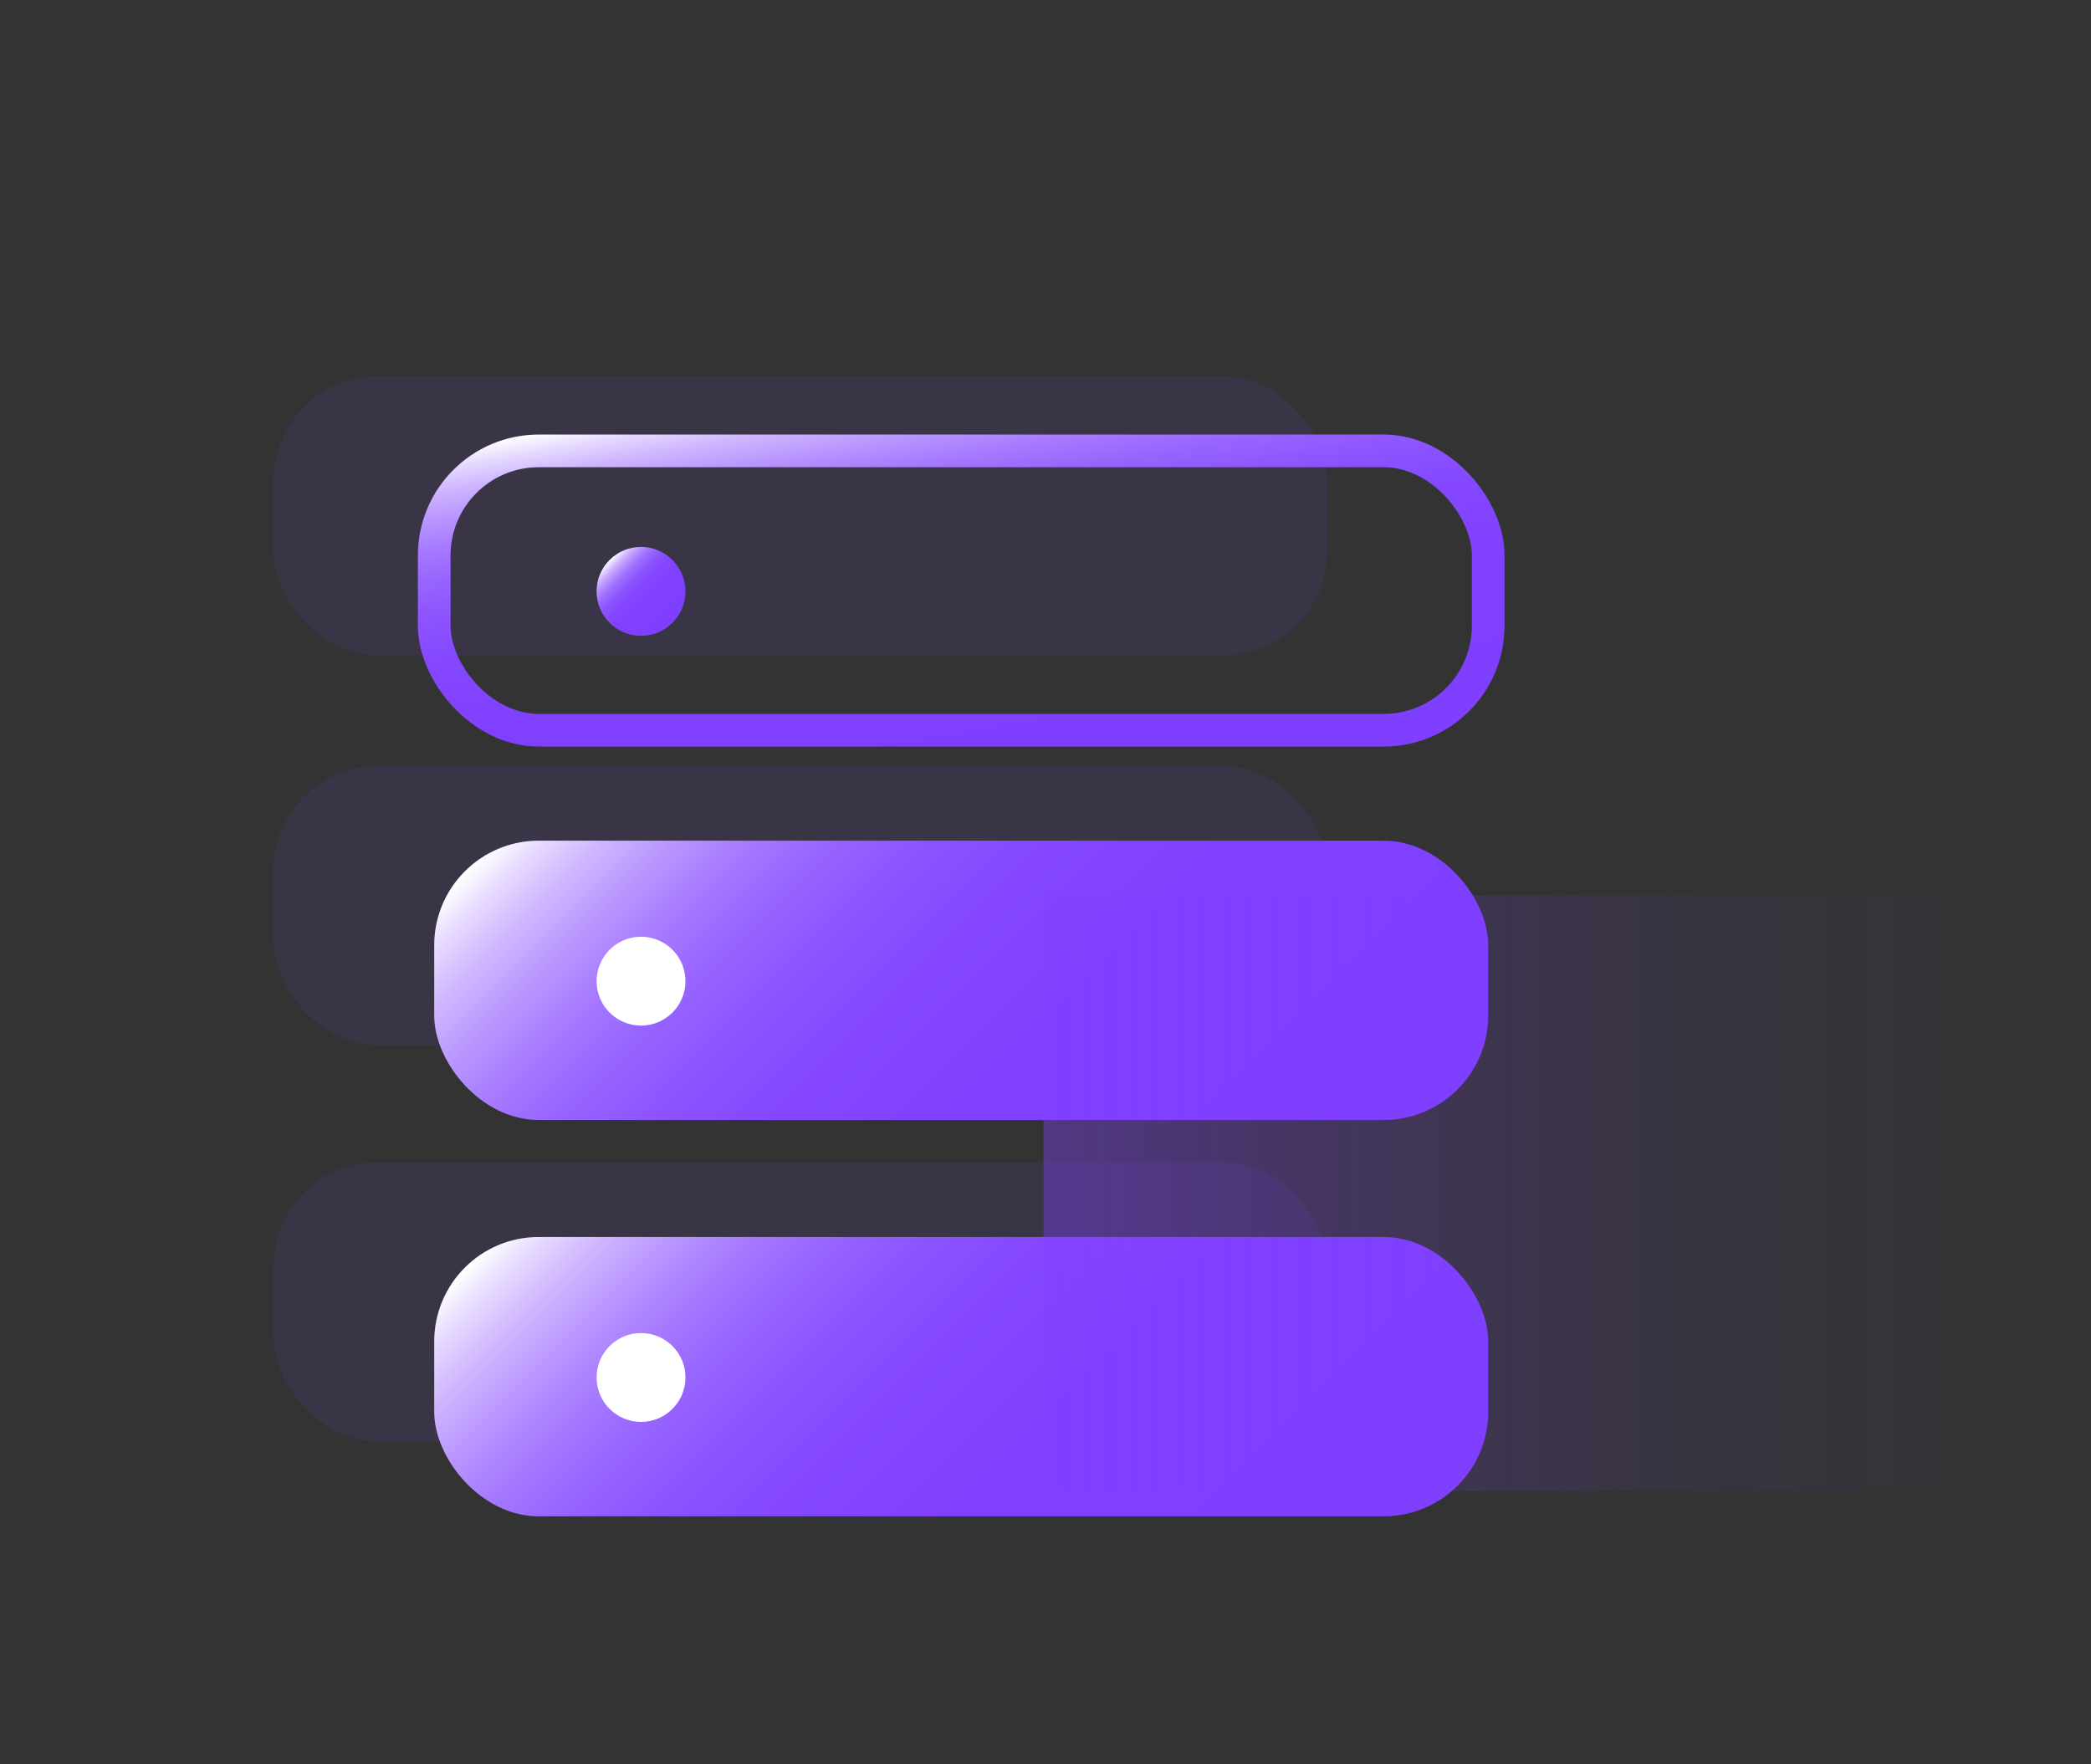
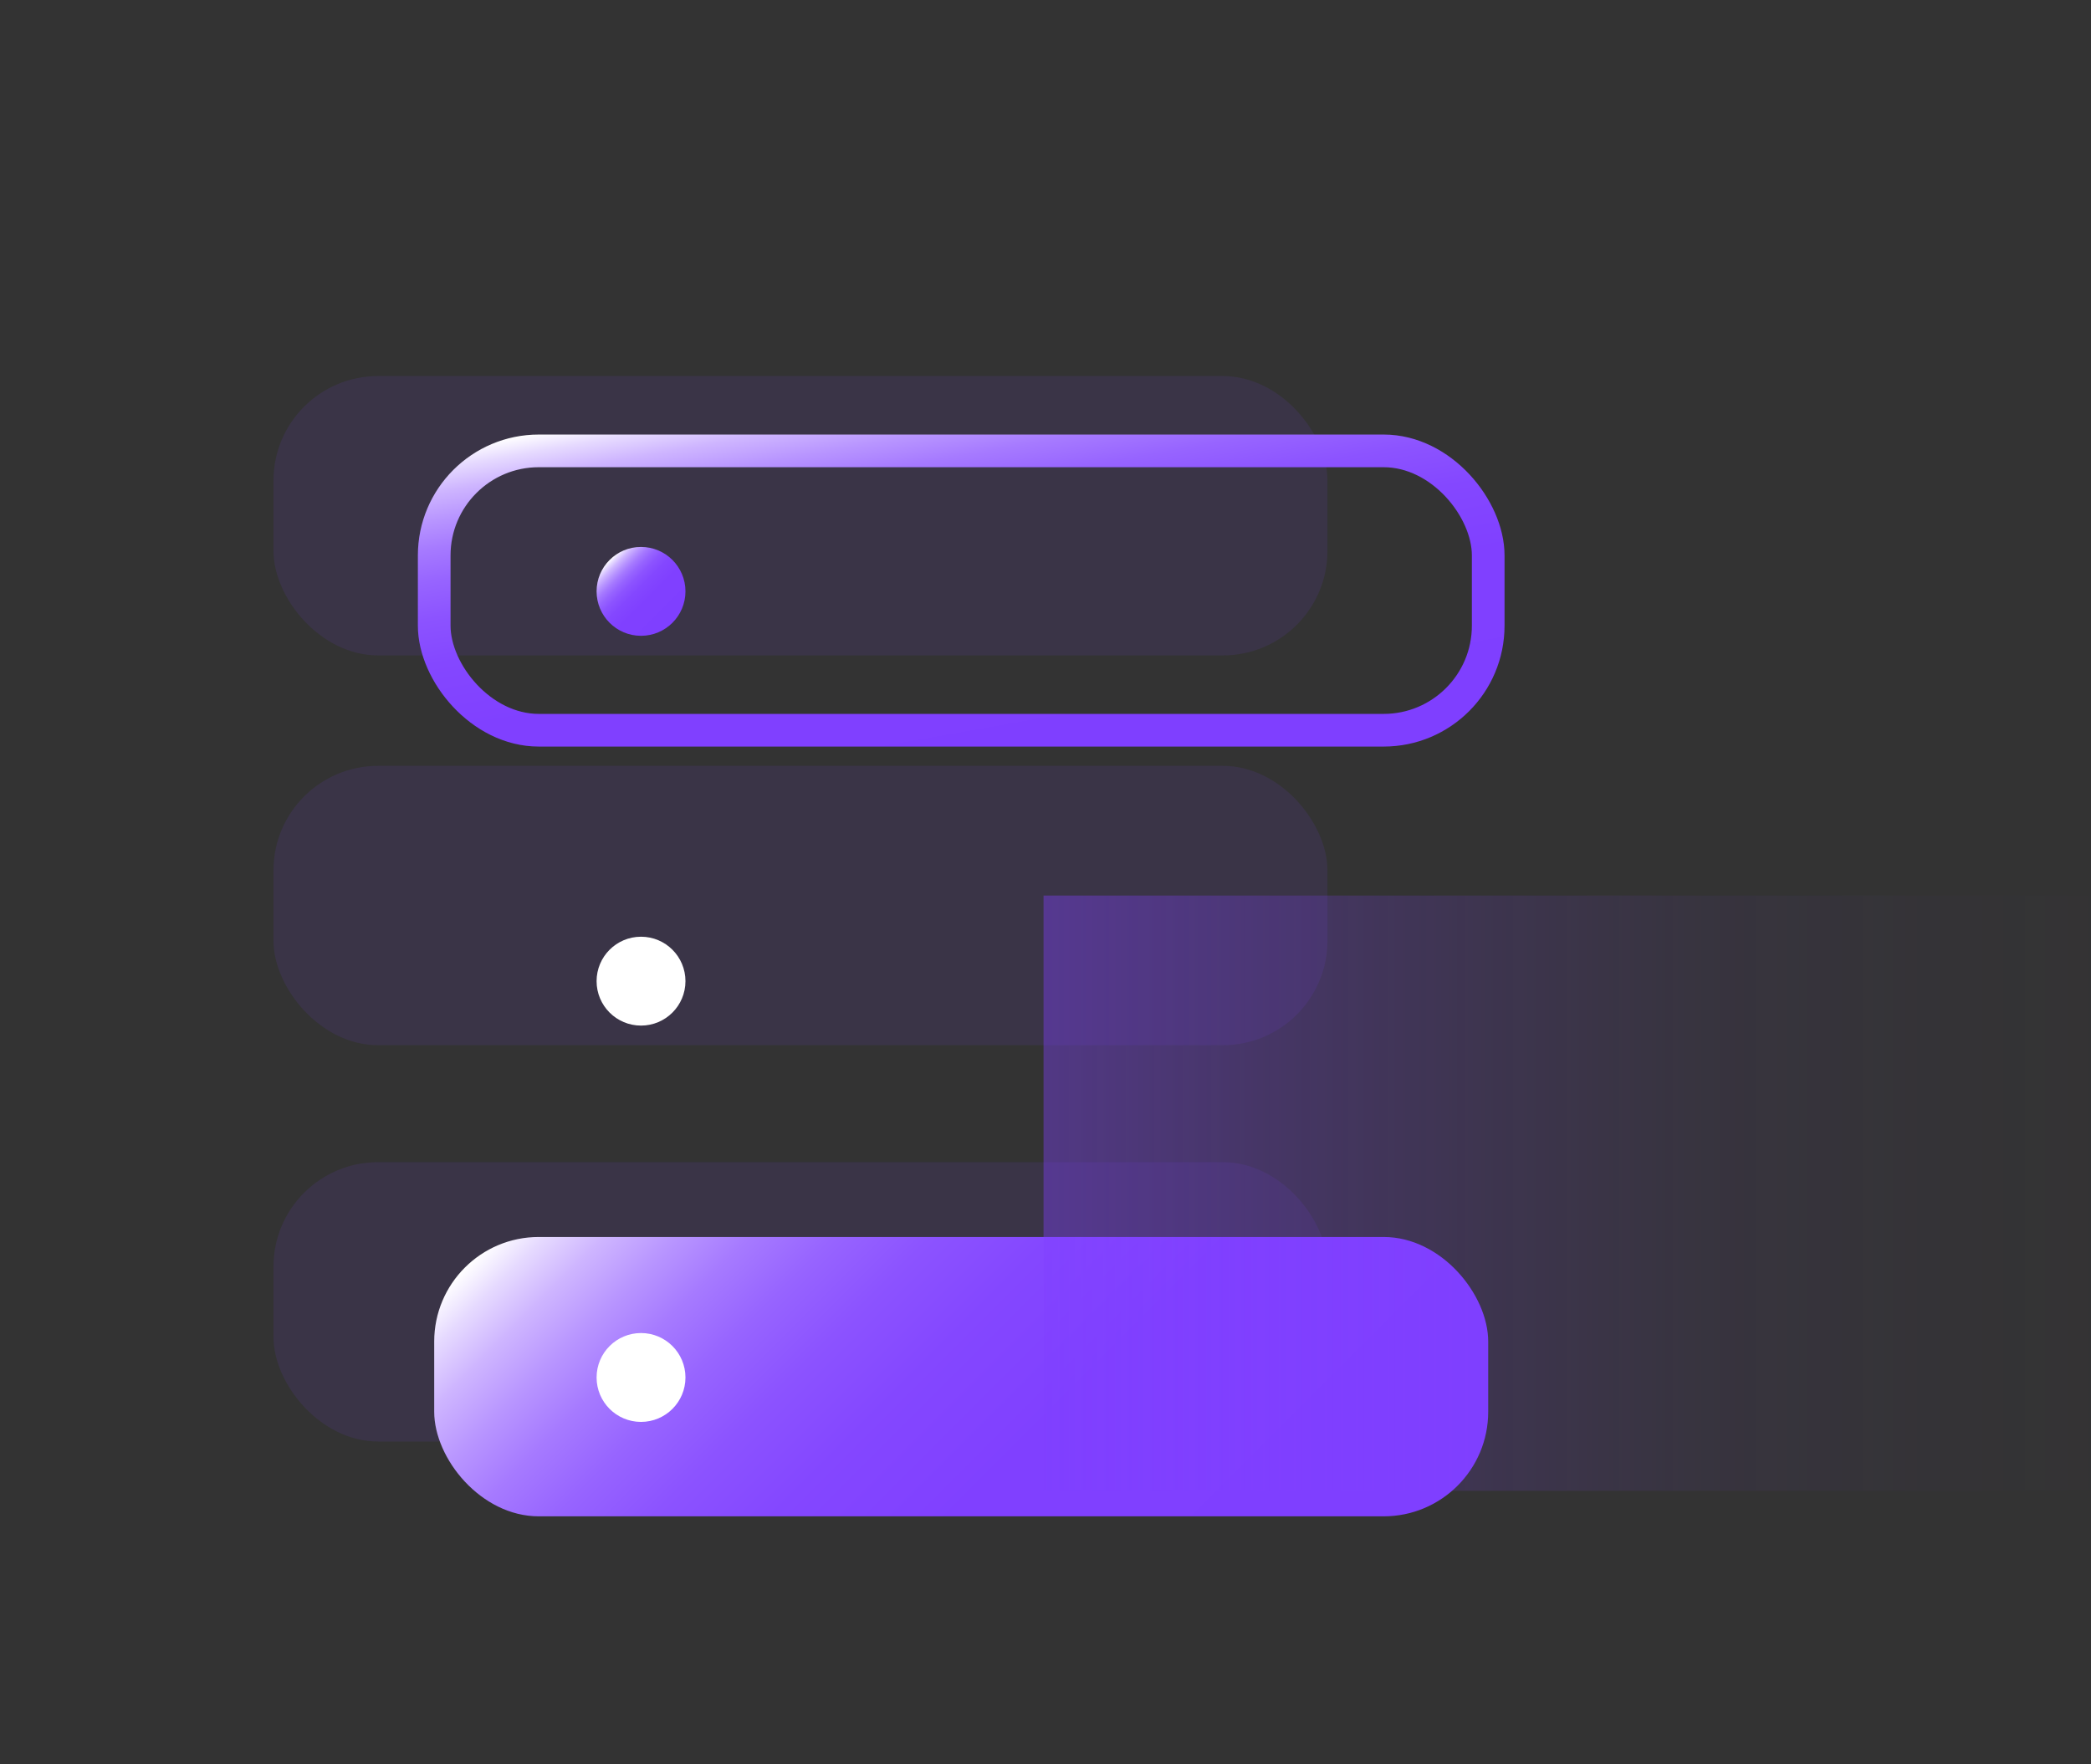
<svg xmlns="http://www.w3.org/2000/svg" xmlns:xlink="http://www.w3.org/1999/xlink" id="_图层_1" viewBox="0 0 64 54">
  <rect x="0" y="0" width="64" height="54" fill="#333333" stroke="none" />
  <defs>
    <style>.cls-1{fill:#7f3fff;opacity:.1;}.cls-2{fill:#fff;}.cls-3{fill:url(#_未命名的渐变_17);}.cls-4{fill:none;stroke:url(#_未命名的渐变_12);stroke-linecap:round;stroke-linejoin:round;}.cls-5{fill:url(#_未命名的渐变_12-4);}.cls-6{fill:url(#_未命名的渐变_12-3);}.cls-7{fill:url(#_未命名的渐变_12-2);}</style>
    <linearGradient id="_未命名的渐变_12" x1="30.64" y1="24.97" x2="28.21" y2="11.17" gradientUnits="userSpaceOnUse">
      <stop offset="0" stop-color="#7f3fff" />
      <stop offset=".39" stop-color="#8040ff" />
      <stop offset=".54" stop-color="#8447ff" />
      <stop offset=".64" stop-color="#8c53ff" />
      <stop offset=".72" stop-color="#9764ff" />
      <stop offset=".79" stop-color="#a67aff" />
      <stop offset=".85" stop-color="#b895ff" />
      <stop offset=".91" stop-color="#ceb5ff" />
      <stop offset=".96" stop-color="#e6daff" />
      <stop offset="1" stop-color="#fff" />
    </linearGradient>
    <linearGradient id="_未命名的渐变_12-2" x1="20.59" y1="19.06" x2="18.66" y2="17.13" xlink:href="#_未命名的渐变_12" />
    <linearGradient id="_未命名的渐变_12-3" x1="38.69" y1="39.26" x2="20.16" y2="20.74" xlink:href="#_未命名的渐变_12" />
    <linearGradient id="_未命名的渐变_12-4" x1="38.69" y1="51.4" x2="20.16" y2="32.87" xlink:href="#_未命名的渐变_12" />
    <linearGradient id="_未命名的渐变_17" x1="31.94" y1="36.52" x2="65.24" y2="36.52" gradientUnits="userSpaceOnUse">
      <stop offset="0" stop-color="#7f3fff" stop-opacity=".4" />
      <stop offset="0" stop-color="#7f3fff" stop-opacity=".4" />
      <stop offset=".2" stop-color="#7f3fff" stop-opacity=".25" />
      <stop offset=".4" stop-color="#7f3fff" stop-opacity=".14" />
      <stop offset=".6" stop-color="#7f3fff" stop-opacity=".06" />
      <stop offset=".8" stop-color="#7f3fff" stop-opacity=".02" />
      <stop offset="1" stop-color="#7f3fff" stop-opacity="0" />
    </linearGradient>
  </defs>
  <rect class="cls-1" x="8.37" y="11.51" width="32.26" height="8.55" rx="3.2" ry="3.2" />
  <rect class="cls-1" x="8.37" y="23.44" width="32.26" height="8.55" rx="3.2" ry="3.2" />
  <rect class="cls-1" x="8.37" y="35.57" width="32.26" height="8.55" rx="3.2" ry="3.2" />
  <rect class="cls-4" x="13.29" y="13.8" width="32.26" height="8.55" rx="3.2" ry="3.2" />
  <circle class="cls-7" cx="19.62" cy="18.1" r="1.36" />
-   <rect class="cls-6" x="13.29" y="25.73" width="32.26" height="8.55" rx="3.2" ry="3.2" />
  <circle class="cls-2" cx="19.62" cy="30.03" r="1.36" />
  <rect class="cls-5" x="13.29" y="37.86" width="32.26" height="8.55" rx="3.2" ry="3.2" />
  <circle class="cls-2" cx="19.62" cy="42.16" r="1.36" />
  <rect class="cls-3" x="31.94" y="27.41" width="33.3" height="18.22" />
</svg>